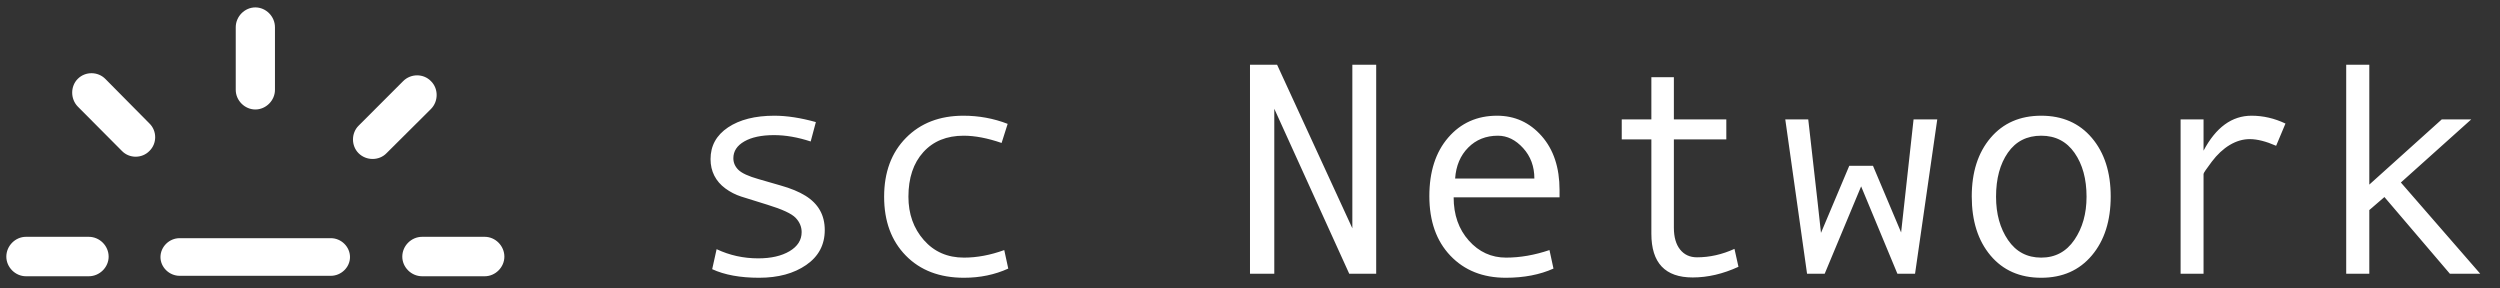
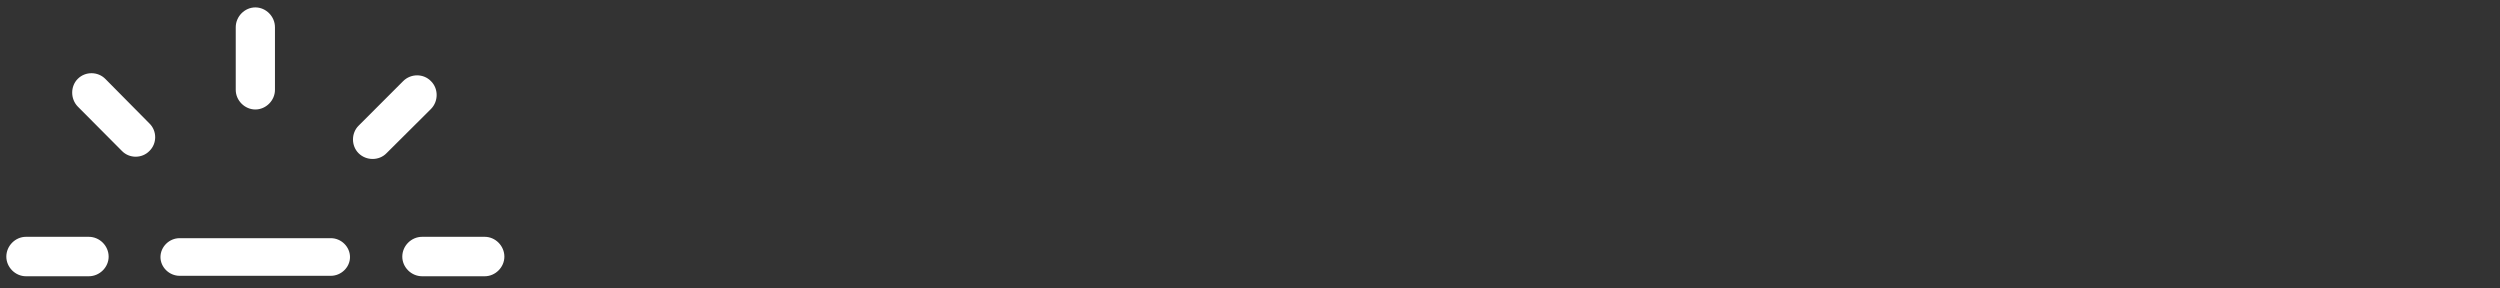
<svg xmlns="http://www.w3.org/2000/svg" xmlns:ns1="https://boxy-svg.com" viewBox="137 174 260 30" width="260px" height="30px" fill="#ffffff">
  <rect x="137" y="174" width="260" height="30" fill="#333333" stroke="none" />
  <defs>
    <ns1:export>
      <ns1:file format="svg" />
    </ns1:export>
  </defs>
  <path d="M 165.596 176.832 C 165.596 175.708 164.658 174.77 163.556 174.77 C 162.455 174.77 161.517 175.708 161.517 176.832 L 161.517 183.348 C 161.517 184.45 162.455 185.387 163.556 185.387 C 164.658 185.387 165.596 184.45 165.596 183.348 L 165.596 176.832 Z M 149.681 189.7 C 150.455 190.497 151.767 190.497 152.541 189.7 C 153.338 188.926 153.338 187.614 152.541 186.84 L 147.971 182.223 C 147.197 181.426 145.885 181.403 145.088 182.2 C 144.314 182.973 144.314 184.286 145.088 185.082 L 149.681 189.7 Z M 174.291 187.075 C 173.517 187.848 173.517 189.161 174.291 189.934 C 175.088 190.731 176.424 190.731 177.197 189.934 L 181.814 185.34 C 182.611 184.543 182.611 183.208 181.814 182.434 C 181.041 181.637 179.728 181.637 178.931 182.434 L 174.291 187.075 Z M 187.416 202.731 C 188.517 202.731 189.455 201.793 189.455 200.692 C 189.455 199.567 188.517 198.629 187.416 198.629 L 180.9 198.629 C 179.775 198.629 178.838 199.567 178.838 200.692 C 178.838 201.793 179.775 202.731 180.9 202.731 L 187.416 202.731 Z M 139.697 198.629 C 138.596 198.629 137.658 199.567 137.658 200.692 C 137.658 201.793 138.596 202.731 139.697 202.731 L 146.236 202.731 C 147.361 202.731 148.299 201.793 148.299 200.692 C 148.299 199.567 147.361 198.629 146.236 198.629 L 139.697 198.629 Z M 155.681 198.77 C 154.603 198.77 153.689 199.661 153.689 200.739 C 153.689 201.793 154.603 202.684 155.681 202.684 L 171.408 202.684 C 172.486 202.684 173.4 201.793 173.4 200.739 C 173.4 199.661 172.486 198.77 171.408 198.77 L 155.681 198.77 Z" />
-   <path d="M 221.311 188.714 C 219.965 188.273 218.697 188.052 217.505 188.052 C 216.201 188.052 215.169 188.27 214.409 188.707 C 213.649 189.143 213.269 189.726 213.269 190.455 C 213.269 190.918 213.444 191.321 213.794 191.665 C 214.142 192.009 214.841 192.33 215.889 192.627 L 218.184 193.29 C 219.242 193.588 220.105 193.945 220.772 194.361 C 221.44 194.776 221.94 195.279 222.274 195.87 C 222.608 196.461 222.775 197.146 222.775 197.927 C 222.775 199.457 222.133 200.667 220.849 201.555 C 219.565 202.443 217.932 202.887 215.95 202.887 C 213.978 202.887 212.35 202.589 211.067 201.994 L 211.528 199.914 C 212.874 200.551 214.317 200.869 215.858 200.869 C 217.193 200.869 218.279 200.62 219.116 200.123 C 219.953 199.624 220.371 198.964 220.371 198.143 C 220.371 197.588 220.163 197.093 219.748 196.656 C 219.331 196.219 218.353 195.765 216.813 195.293 C 215.57 194.913 214.656 194.628 214.071 194.438 C 213.485 194.248 212.941 193.968 212.437 193.598 C 211.934 193.228 211.551 192.786 211.29 192.273 C 211.028 191.76 210.897 191.185 210.897 190.548 C 210.897 189.161 211.503 188.063 212.714 187.251 C 213.926 186.44 215.534 186.034 217.536 186.034 C 218.83 186.034 220.268 186.255 221.85 186.696 L 221.311 188.714 Z M 241.859 201.932 C 240.462 202.569 238.927 202.887 237.253 202.887 C 234.727 202.887 232.711 202.119 231.207 200.584 C 229.702 199.049 228.949 197.008 228.949 194.461 C 228.949 191.914 229.707 189.873 231.222 188.337 C 232.737 186.802 234.727 186.034 237.192 186.034 C 238.804 186.034 240.339 186.316 241.797 186.881 L 241.166 188.868 C 239.707 188.365 238.393 188.113 237.222 188.113 C 235.456 188.113 234.056 188.683 233.024 189.824 C 231.992 190.964 231.476 192.509 231.476 194.461 C 231.476 196.248 232.01 197.75 233.078 198.966 C 234.146 200.183 235.538 200.792 237.253 200.792 C 238.609 200.792 240.005 200.53 241.443 200.007 L 241.859 201.932 Z M 280.124 202.471 L 277.321 202.471 L 269.526 185.31 L 269.526 202.471 L 266.999 202.471 L 266.999 180.735 L 269.818 180.735 L 277.644 197.742 L 277.644 180.735 L 280.124 180.735 L 280.124 202.471 Z M 299.193 194.522 L 288.179 194.522 C 288.179 196.34 288.705 197.84 289.758 199.021 C 290.81 200.202 292.102 200.792 293.632 200.792 C 295.091 200.792 296.595 200.53 298.146 200.007 L 298.561 201.932 C 297.144 202.569 295.491 202.887 293.601 202.887 C 291.219 202.887 289.298 202.122 287.84 200.592 C 286.381 199.062 285.652 196.998 285.652 194.399 C 285.652 191.852 286.307 189.821 287.616 188.307 C 288.925 186.791 290.618 186.034 292.693 186.034 C 294.541 186.034 296.086 186.737 297.329 188.144 C 298.572 189.552 299.193 191.426 299.193 193.767 L 299.193 194.522 Z M 296.574 192.566 C 296.574 191.313 296.184 190.258 295.404 189.4 C 294.623 188.542 293.75 188.113 292.785 188.113 C 291.542 188.113 290.513 188.524 289.696 189.346 C 288.879 190.168 288.425 191.241 288.333 192.566 L 296.574 192.566 Z M 317.8 201.747 C 316.188 202.487 314.601 202.856 313.04 202.856 C 310.175 202.856 308.742 201.342 308.742 198.312 L 308.742 188.499 L 305.661 188.499 L 305.661 186.419 L 308.742 186.419 L 308.742 182.028 L 311.083 182.028 L 311.083 186.419 L 316.537 186.419 L 316.537 188.499 L 311.083 188.499 L 311.083 197.68 C 311.083 198.656 311.299 199.414 311.731 199.952 C 312.162 200.492 312.748 200.761 313.487 200.761 C 314.802 200.761 316.101 200.468 317.385 199.883 L 317.8 201.747 Z M 338.475 186.419 L 336.165 202.471 L 334.331 202.471 L 330.557 193.383 L 326.767 202.471 L 324.934 202.471 L 322.669 186.419 L 325.058 186.419 C 325.91 193.916 326.351 197.85 326.382 198.22 L 329.325 191.241 L 331.789 191.241 L 334.716 198.174 L 336.011 186.419 L 338.475 186.419 Z M 349.287 186.034 C 351.495 186.034 353.252 186.804 354.556 188.345 C 355.86 189.885 356.513 191.914 356.513 194.43 C 356.513 196.967 355.86 199.011 354.556 200.561 C 353.252 202.112 351.495 202.887 349.287 202.887 C 347.069 202.887 345.31 202.114 344.011 200.569 C 342.712 199.023 342.062 196.977 342.062 194.43 C 342.062 191.903 342.714 189.873 344.019 188.337 C 345.323 186.802 347.079 186.034 349.287 186.034 Z M 349.287 200.792 C 350.746 200.792 351.896 200.176 352.738 198.943 C 353.58 197.711 354.001 196.217 354.001 194.461 C 354.001 192.612 353.585 191.092 352.754 189.9 C 351.922 188.709 350.766 188.113 349.287 188.113 C 347.798 188.113 346.643 188.701 345.821 189.877 C 345 191.053 344.589 192.581 344.589 194.461 C 344.589 196.248 345.005 197.75 345.837 198.966 C 346.668 200.183 347.818 200.792 349.287 200.792 Z M 374.689 186.85 L 373.718 189.162 C 372.66 188.699 371.746 188.468 370.976 188.468 C 370.267 188.468 369.574 188.671 368.896 189.076 C 368.218 189.482 367.594 190.062 367.024 190.817 C 366.454 191.572 366.169 191.995 366.169 192.088 L 366.169 202.471 L 363.782 202.471 L 363.782 186.419 L 366.169 186.419 L 366.169 189.67 C 367.453 187.246 369.117 186.034 371.16 186.034 C 372.372 186.034 373.548 186.306 374.689 186.85 Z M 394.947 202.471 L 391.789 202.471 L 384.98 194.492 L 383.408 195.847 L 383.408 202.471 L 381.005 202.471 L 381.005 180.735 L 383.408 180.735 L 383.408 193.198 L 390.942 186.419 L 394.007 186.419 L 386.69 192.981 L 394.947 202.471 Z" style="" />
</svg>